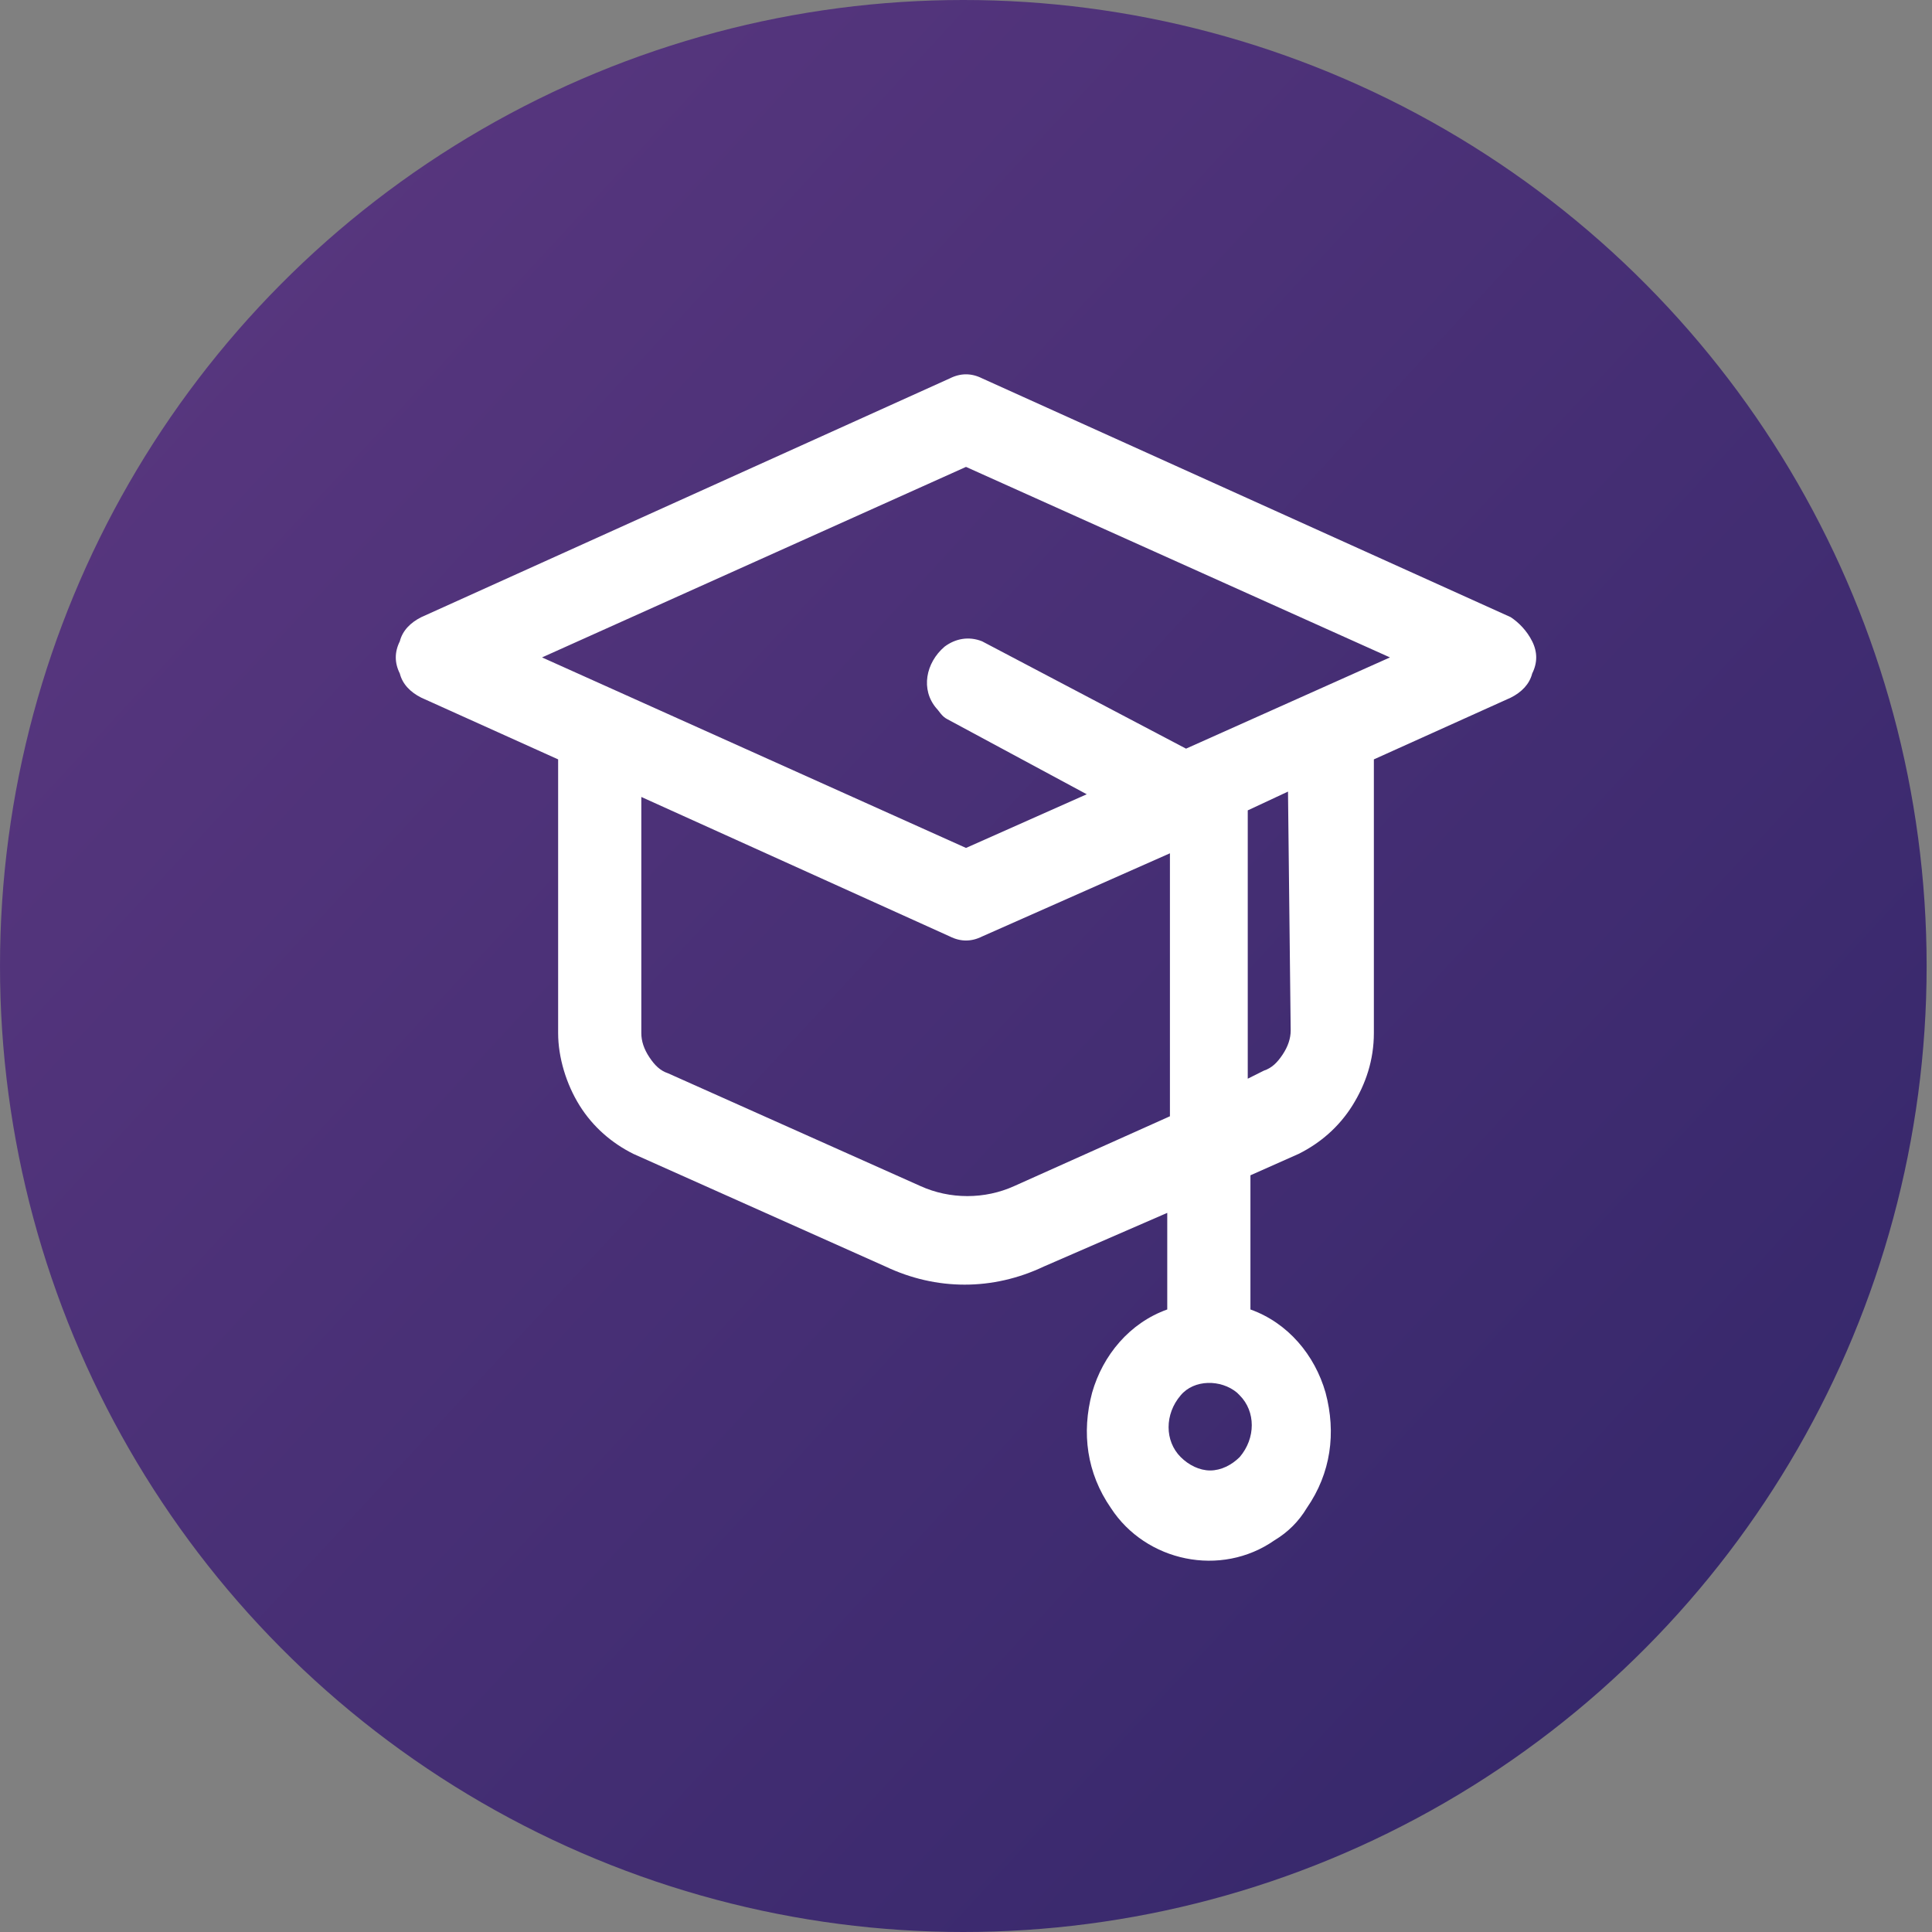
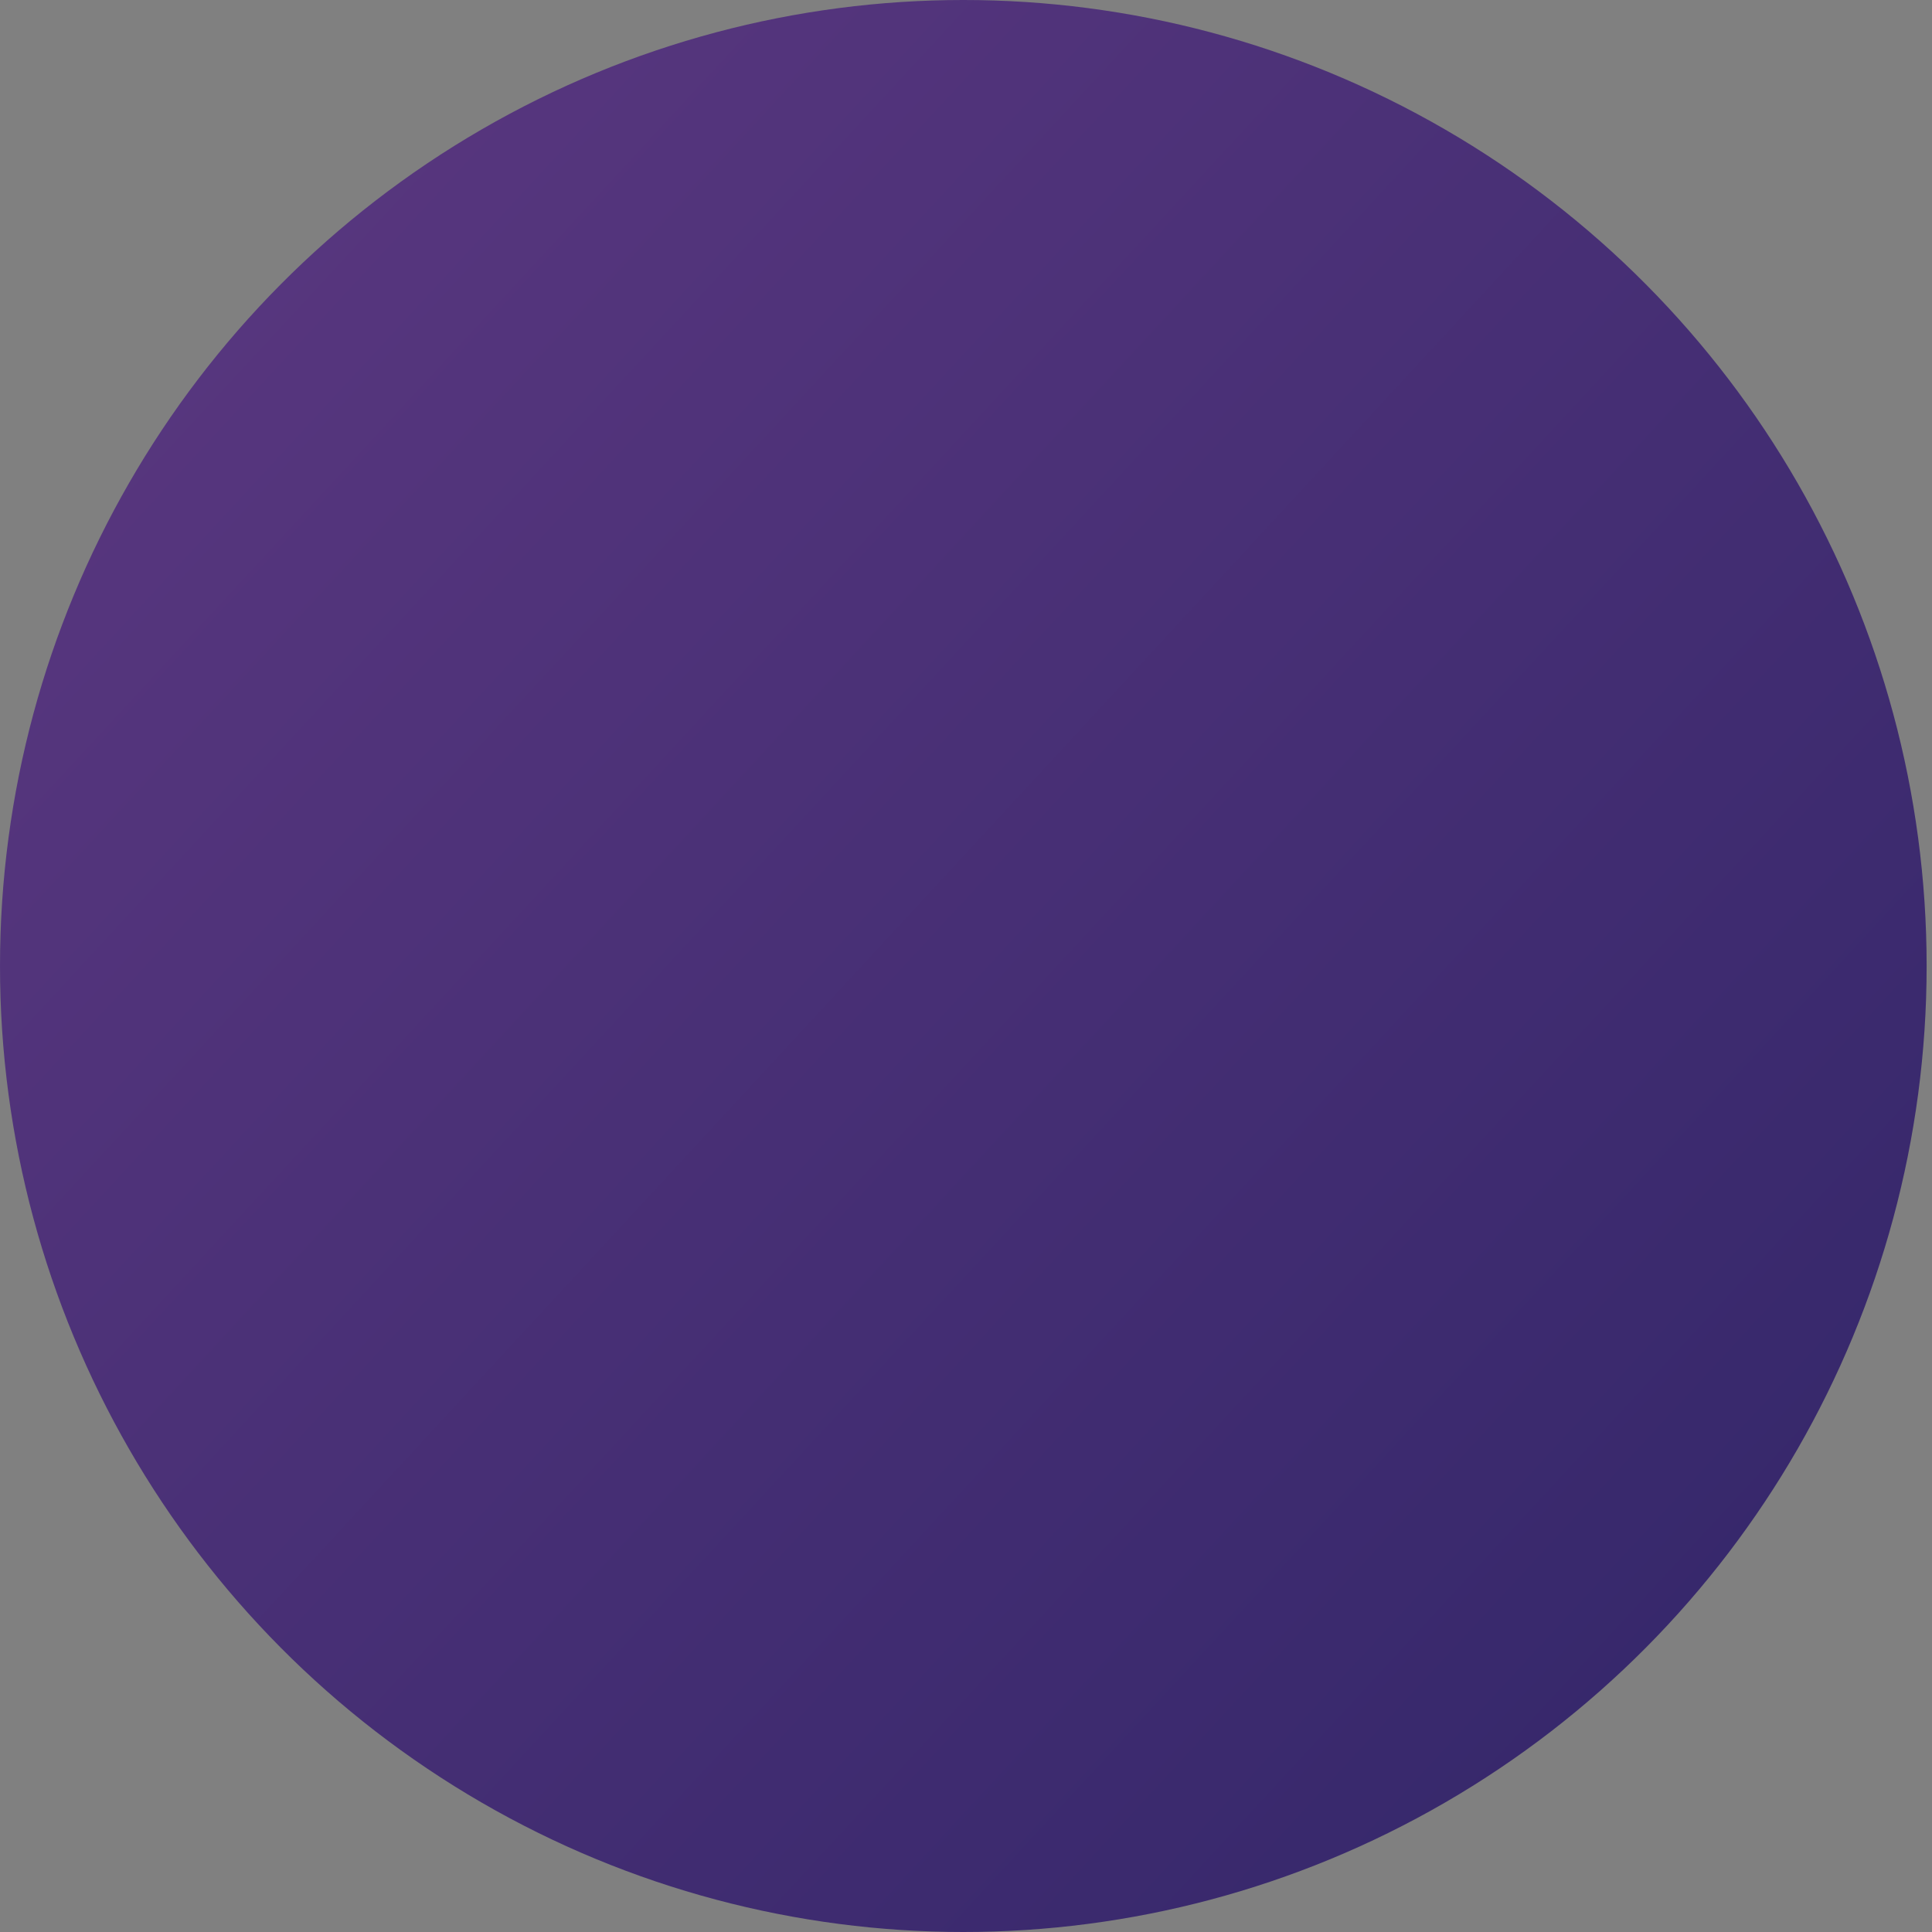
<svg xmlns="http://www.w3.org/2000/svg" version="1.1" id="Capa_2" x="0px" y="0px" viewBox="0 0 72 72" style="enable-background:new 0 0 72 72;" xml:space="preserve">
  <rect x="0" y="0" width="72" height="72" fill="#808080" stroke="none" />
  <style type="text/css">
	.st0{fill:url(#Elipse_85_00000151520122013297246350000017555962192362911649_);}
	.st1{fill:#FFFFFF;}
</style>
  <linearGradient id="Elipse_85_00000103257948630366813680000012448793789045709961_" gradientUnits="userSpaceOnUse" x1="-922.163" y1="576.428" x2="-922.005" y2="576.282" gradientTransform="matrix(457 0 0 -458 421427 264005.406)">
    <stop offset="0" style="stop-color:#5E3982" />
    <stop offset="1" style="stop-color:#322669" />
  </linearGradient>
  <ellipse id="Elipse_85_00000109030487646460168340000003770669400110841791_" style="fill:url(#Elipse_85_00000103257948630366813680000012448793789045709961_);" cx="35.9" cy="36" rx="35.9" ry="36" />
-   <path id="Trazado_933" class="st1" d="M56.3,23l-19.7-8.9c-0.4-0.2-0.8-0.2-1.2,0L15.7,23c-0.4,0.2-0.7,0.5-0.8,0.9  c-0.2,0.4-0.2,0.8,0,1.2c0.1,0.4,0.4,0.7,0.8,0.9l5.1,2.3v10.2c0,0.9,0.3,1.9,0.8,2.7c0.5,0.8,1.2,1.4,2,1.8l9.4,4.2  c1.9,0.9,4,0.9,5.9,0l4.6-2v3.6c-1.4,0.5-2.4,1.7-2.8,3.1c-0.4,1.5-0.2,3,0.7,4.3c1.3,2,4.1,2.6,6.1,1.2c0.5-0.3,0.9-0.7,1.2-1.2  c0.9-1.3,1.1-2.8,0.7-4.3c-0.4-1.4-1.4-2.6-2.8-3.1v-5l1.8-0.8c0.8-0.4,1.5-1,2-1.8c0.5-0.8,0.8-1.7,0.8-2.7V28.3l5.1-2.3l0,0  c0.4-0.2,0.7-0.5,0.8-0.9c0.2-0.4,0.2-0.8,0-1.2C56.9,23.5,56.6,23.2,56.3,23L56.3,23z M45.1,54.8c-0.4,0-0.8-0.2-1.1-0.5  c-0.6-0.6-0.6-1.6,0-2.3c0.5-0.6,1.5-0.6,2.1-0.1c0,0,0.1,0.1,0.1,0.1c0.6,0.6,0.6,1.6,0,2.3C45.9,54.6,45.5,54.8,45.1,54.8   M37.8,44.2c-1.1,0.5-2.4,0.5-3.5,0l-9.4-4.2c-0.3-0.1-0.5-0.3-0.7-0.6c-0.2-0.3-0.3-0.6-0.3-0.9v-8.8l11.5,5.2  c0.4,0.2,0.8,0.2,1.2,0l7-3.1v9.8L37.8,44.2z M48.1,38.4c0,0.3-0.1,0.6-0.3,0.9c-0.2,0.3-0.4,0.5-0.7,0.6l-0.6,0.3v-10l1.5-0.7  L48.1,38.4z M44.2,27.9l-7.6-4c-0.5-0.2-1-0.1-1.4,0.2c-0.7,0.6-0.9,1.6-0.3,2.3c0.1,0.1,0.2,0.3,0.4,0.4l5.2,2.8L36,31.6l-15.8-7.1  L36,17.4l15.8,7.1L44.2,27.9z" />
</svg>